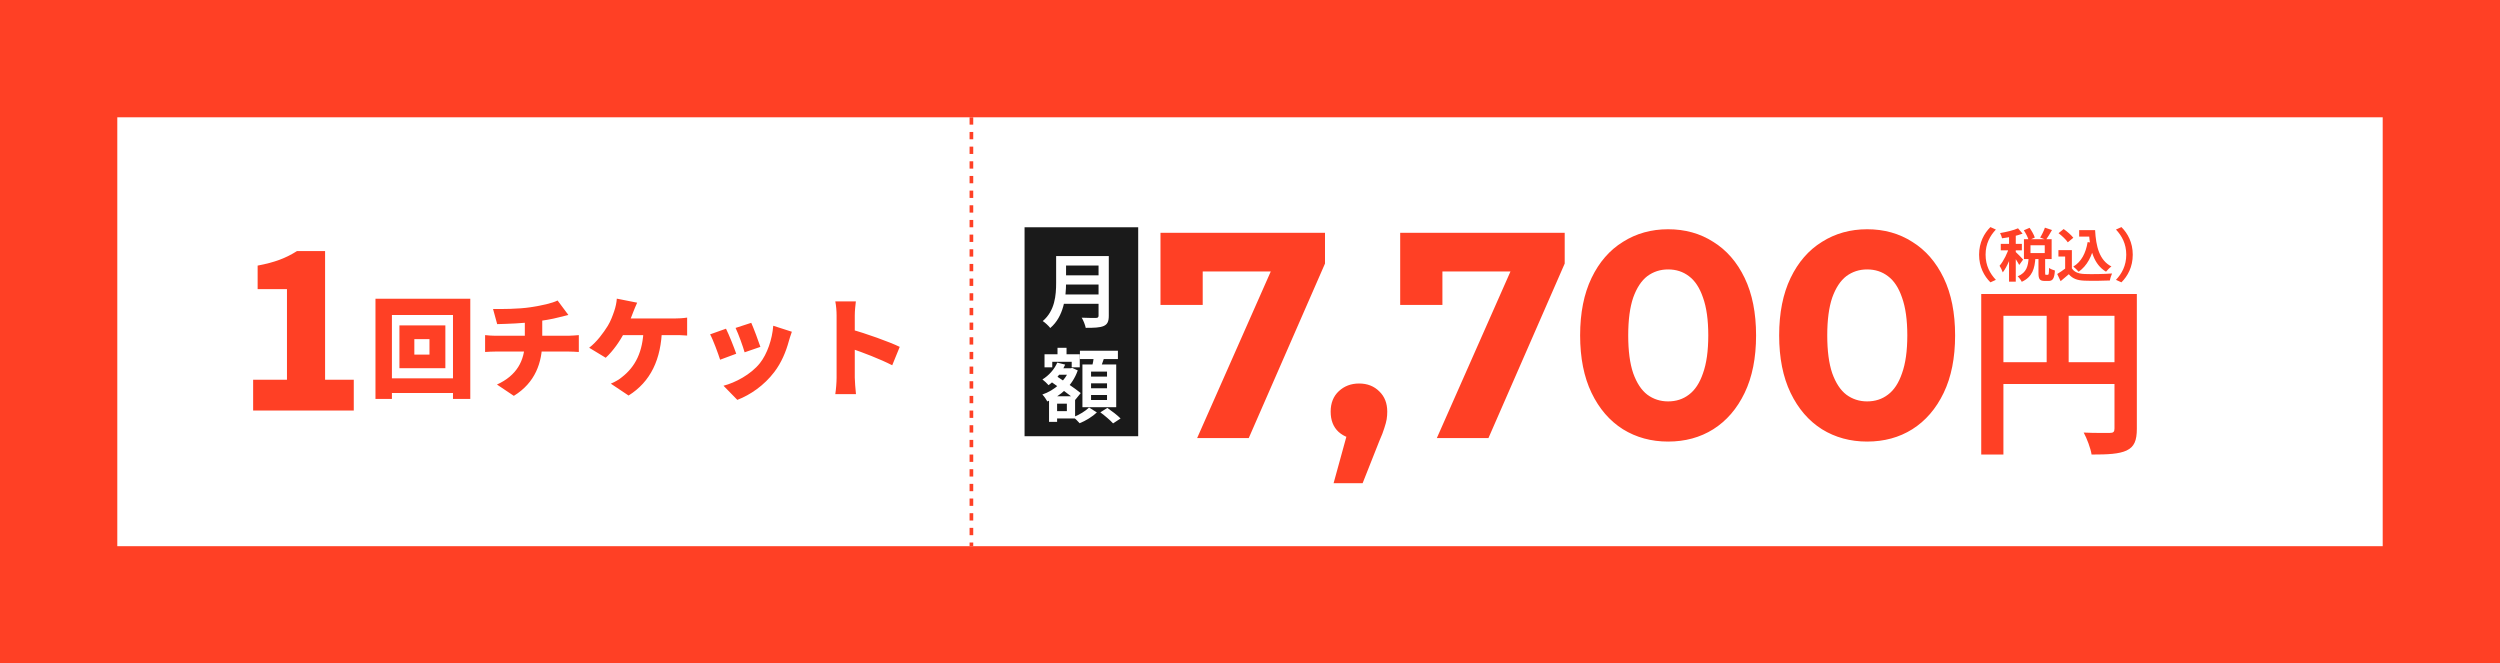
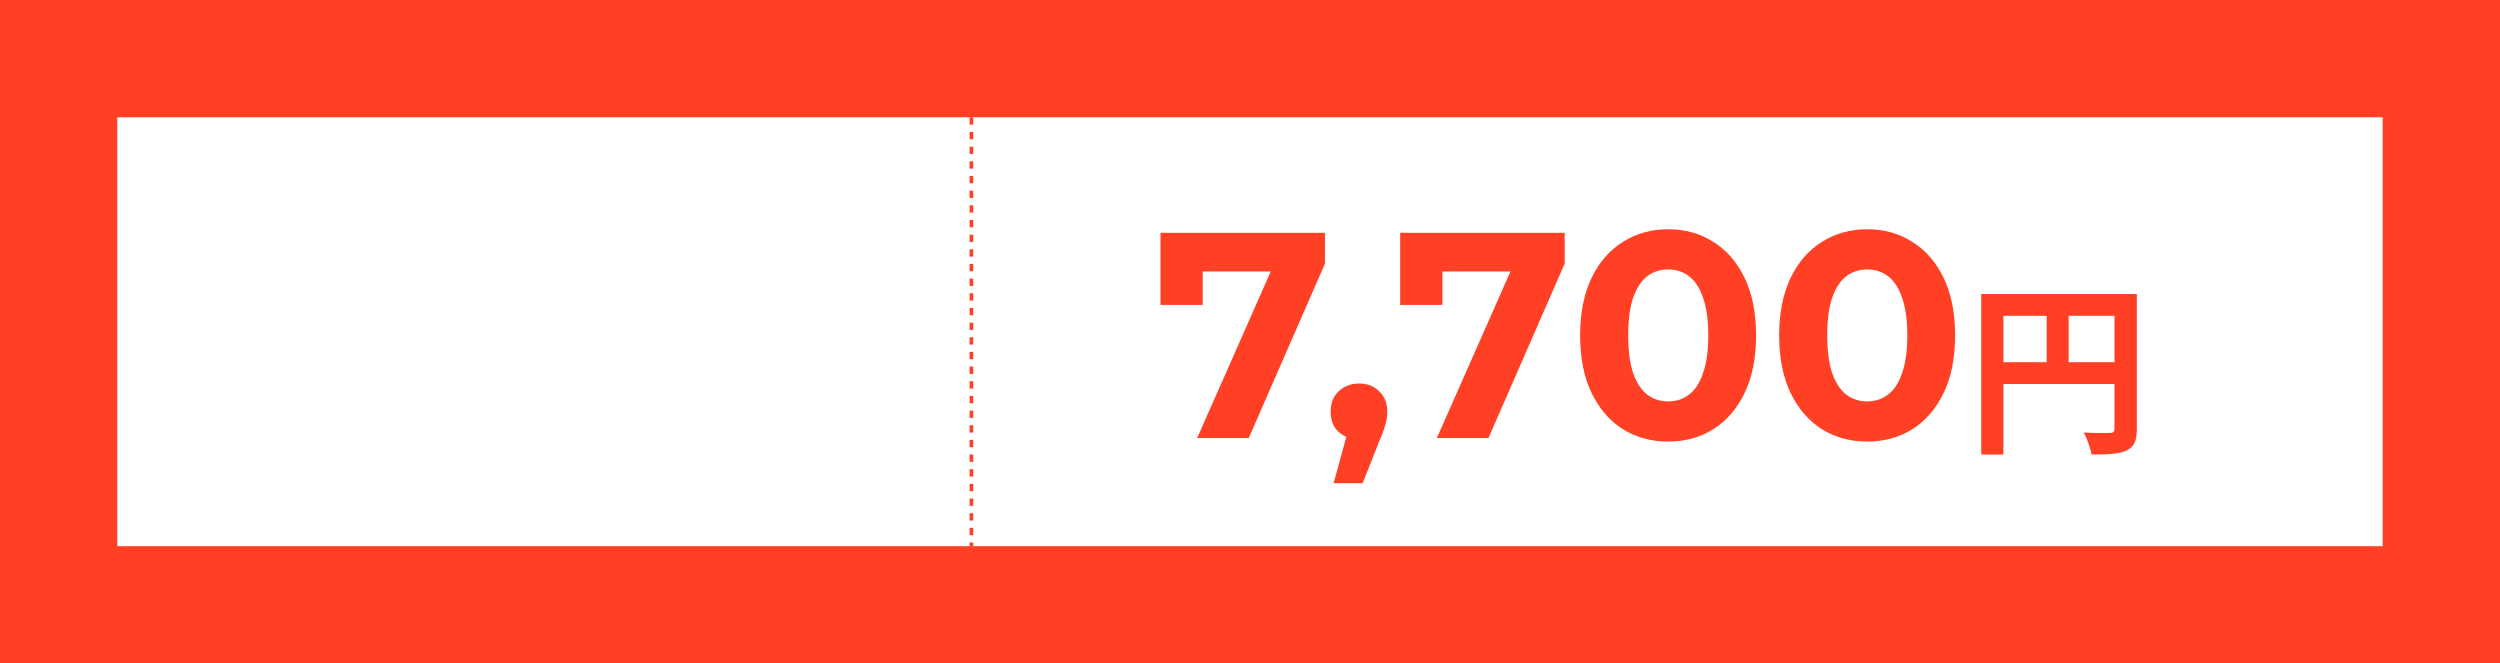
<svg xmlns="http://www.w3.org/2000/svg" width="682" height="181" viewBox="0 0 682 181" fill="none">
  <rect width="682" height="181" fill="#FF4025" />
  <rect width="618" height="117" transform="translate(32 32)" fill="white" />
-   <path d="M69.056 112V103.589H78.285V78.88H70.283V72.455C74.956 71.579 77.993 70.411 81.031 68.483H88.683V103.589H96.51V112H69.056Z" fill="#FF4025" />
-   <path d="M113.032 92.518V96.735H117.16V92.518H113.032ZM108.963 88.776H121.495V100.447H108.963V88.776ZM102.43 81.501H128.296V108.821H123.574V85.925H106.914V108.821H102.43V81.501ZM104.984 103.209H126.247V107.218H104.984V103.209ZM134.502 84.292C136.789 84.322 141.421 84.322 144.718 83.817C147.865 83.342 150.598 82.718 152.112 81.976L155.052 85.925C153.834 86.222 152.944 86.46 152.409 86.579C150.508 87.084 148.37 87.41 146.143 87.737C142.728 88.212 138.185 88.36 135.631 88.42L134.502 84.292ZM135.571 104.901C140.917 102.466 143.173 98.457 143.173 93.201C143.173 93.201 143.173 91.686 143.173 87.41L147.925 86.905C147.925 89.578 147.925 93.112 147.925 93.112C147.925 98.903 146.024 104.396 140.174 107.99L135.571 104.901ZM132.334 91.419C133.225 91.508 134.205 91.597 135.155 91.597C136.997 91.597 152.944 91.597 155.022 91.597C155.646 91.597 157.22 91.478 157.903 91.419V96.022C157.012 95.963 155.973 95.903 155.111 95.903C153.181 95.903 136.908 95.903 135.185 95.903C134.294 95.903 133.136 95.963 132.334 96.022V91.419ZM173.82 82.57C173.434 83.371 172.988 84.53 172.721 85.183C172.157 86.757 171.118 89.162 170.375 90.617C169.187 92.963 167.257 95.755 165.238 97.596L160.724 94.864C162.832 93.26 164.614 90.796 165.802 88.895C166.604 87.588 167.168 86.014 167.554 84.886C167.94 83.787 168.207 82.481 168.267 81.471L173.82 82.57ZM168.593 86.876C171.236 86.876 181.838 86.876 184.184 86.876C184.956 86.876 186.411 86.816 187.451 86.638V91.538C186.233 91.419 184.867 91.419 184.184 91.419C181.808 91.419 171.266 91.419 168.267 91.419L168.593 86.876ZM180.591 89.519C180.413 98.071 177.443 104.159 171.474 107.901L166.633 104.664C167.821 104.159 168.95 103.506 169.663 102.882C173.226 100.12 175.453 96.082 175.572 89.519H180.591ZM204.942 88.064C205.536 89.37 206.991 93.231 207.436 94.626L203.13 96.111C202.714 94.626 201.467 91.122 200.665 89.459L204.942 88.064ZM216.018 90.499C215.603 91.657 215.395 92.369 215.187 93.082C214.415 95.933 213.167 98.962 211.208 101.516C208.446 105.139 204.704 107.722 201.141 109.088L197.369 105.228C200.517 104.426 204.853 102.169 207.317 99.051C209.277 96.586 210.673 92.548 210.94 88.865L216.018 90.499ZM198.052 89.667C198.884 91.33 200.25 94.775 200.844 96.497L196.448 98.13C195.944 96.527 194.518 92.637 193.716 91.211L198.052 89.667ZM228.223 103.03C228.223 100.417 228.223 88.598 228.223 86.074C228.223 84.886 228.105 83.342 227.867 82.213H233.48C233.361 83.342 233.183 84.648 233.183 86.074C233.183 88.598 233.183 100.387 233.183 103.03C233.183 103.832 233.361 106.178 233.509 107.515H227.867C228.075 106.238 228.223 104.248 228.223 103.03ZM232.114 89.845C236.093 90.914 242.715 93.29 245.447 94.626L243.398 99.645C240.043 97.923 235.351 96.141 232.114 95.042V89.845Z" fill="#FF4025" />
  <line x1="265" y1="32" x2="265" y2="149" stroke="#FF4025" stroke-dasharray="2 2" />
-   <rect width="31" height="57" transform="translate(279.5 62)" fill="#1A1A1A" />
-   <path d="M289.918 69.856H300.918V72.43H289.918V69.856ZM289.94 75.114H301.028V77.622H289.94V75.114ZM289.83 80.328H300.874V82.88H289.83V80.328ZM288.114 69.856H290.82V77.138C290.82 80.966 290.226 86.356 286.508 89.48C286.112 88.93 285.034 87.94 284.462 87.588C287.806 84.75 288.114 80.504 288.114 77.138V69.856ZM299.686 69.856H302.48V86.136C302.48 87.698 302.106 88.49 301.094 88.93C300.038 89.392 298.476 89.436 296.188 89.436C296.034 88.644 295.528 87.368 295.088 86.664C296.65 86.752 298.476 86.73 299.004 86.73C299.51 86.708 299.686 86.554 299.686 86.092V69.856ZM287.762 100.454H292.14V102.236H287.762V100.454ZM288.488 94.888H290.952V98.32H288.488V94.888ZM287.366 108.11H293.284V114.16H287.366V112.158H291.04V110.112H287.366V108.11ZM284.946 96.648H294.56V100.212H292.36V98.694H287.058V100.212H284.946V96.648ZM286.178 108.11H288.378V115.084H286.178V108.11ZM291.7 100.454H292.118L292.514 100.366L294.01 101.048C292.558 105.206 289.346 108.022 285.716 109.518C285.43 108.968 284.814 108.088 284.352 107.626C287.63 106.504 290.622 103.93 291.7 100.828V100.454ZM288.422 98.914L290.578 99.464C289.588 101.73 287.85 103.776 286.046 105.074C285.694 104.656 284.858 103.864 284.374 103.512C286.112 102.456 287.63 100.762 288.422 98.914ZM286.464 103.952L287.85 102.368C290.006 103.798 293.24 105.91 294.824 107.23L293.328 109.078C291.832 107.714 288.686 105.492 286.464 103.952ZM294.604 95.68H304.966V97.946H294.604V95.68ZM297.64 104.568V105.91H301.996V104.568H297.64ZM297.64 107.758V109.122H301.996V107.758H297.64ZM297.64 101.378V102.742H301.996V101.378H297.64ZM295.286 99.42H304.504V111.08H295.286V99.42ZM298.476 96.89L301.358 97.22C300.918 98.562 300.39 99.948 300.016 100.872L297.816 100.454C298.08 99.42 298.366 97.946 298.476 96.89ZM297.09 111.168L299.224 112.51C298.058 113.632 296.144 114.82 294.516 115.458C294.12 114.974 293.372 114.248 292.822 113.786C294.406 113.192 296.21 112.07 297.09 111.168ZM300.17 112.488L302.084 111.278C303.272 112.092 304.878 113.324 305.692 114.16L303.646 115.502C302.92 114.688 301.38 113.368 300.17 112.488Z" fill="white" />
+   <path d="M289.918 69.856H300.918V72.43H289.918V69.856ZM289.94 75.114H301.028V77.622H289.94V75.114ZM289.83 80.328H300.874V82.88H289.83V80.328ZM288.114 69.856H290.82V77.138C290.82 80.966 290.226 86.356 286.508 89.48C286.112 88.93 285.034 87.94 284.462 87.588C287.806 84.75 288.114 80.504 288.114 77.138V69.856ZM299.686 69.856H302.48V86.136C302.48 87.698 302.106 88.49 301.094 88.93C300.038 89.392 298.476 89.436 296.188 89.436C296.034 88.644 295.528 87.368 295.088 86.664C296.65 86.752 298.476 86.73 299.004 86.73C299.51 86.708 299.686 86.554 299.686 86.092V69.856ZM287.762 100.454H292.14V102.236H287.762V100.454ZM288.488 94.888H290.952V98.32H288.488V94.888ZM287.366 108.11H293.284V114.16H287.366V112.158H291.04V110.112H287.366V108.11ZM284.946 96.648H294.56V100.212H292.36V98.694H287.058V100.212H284.946V96.648ZM286.178 108.11H288.378V115.084H286.178V108.11ZM291.7 100.454H292.118L292.514 100.366L294.01 101.048C292.558 105.206 289.346 108.022 285.716 109.518C285.43 108.968 284.814 108.088 284.352 107.626C287.63 106.504 290.622 103.93 291.7 100.828V100.454ZM288.422 98.914L290.578 99.464C289.588 101.73 287.85 103.776 286.046 105.074C285.694 104.656 284.858 103.864 284.374 103.512C286.112 102.456 287.63 100.762 288.422 98.914ZM286.464 103.952L287.85 102.368C290.006 103.798 293.24 105.91 294.824 107.23L293.328 109.078C291.832 107.714 288.686 105.492 286.464 103.952ZM294.604 95.68H304.966V97.946H294.604V95.68ZM297.64 104.568V105.91H301.996V104.568H297.64ZM297.64 107.758V109.122H301.996V107.758H297.64M297.64 101.378V102.742H301.996V101.378H297.64ZM295.286 99.42H304.504V111.08H295.286V99.42ZM298.476 96.89L301.358 97.22C300.918 98.562 300.39 99.948 300.016 100.872L297.816 100.454C298.08 99.42 298.366 97.946 298.476 96.89ZM297.09 111.168L299.224 112.51C298.058 113.632 296.144 114.82 294.516 115.458C294.12 114.974 293.372 114.248 292.822 113.786C294.406 113.192 296.21 112.07 297.09 111.168ZM300.17 112.488L302.084 111.278C303.272 112.092 304.878 113.324 305.692 114.16L303.646 115.502C302.92 114.688 301.38 113.368 300.17 112.488Z" fill="white" />
  <path d="M326.58 119.5L349.14 68.46L352.5 74.06H322.34L328.1 67.98V83.18H316.58V63.5H361.46V71.9L340.66 119.5H326.58ZM363.803 131.82L369.083 112.62L370.843 119.82C368.55 119.82 366.656 119.153 365.163 117.82C363.723 116.487 363.003 114.647 363.003 112.3C363.003 109.953 363.75 108.087 365.243 106.7C366.736 105.313 368.576 104.62 370.763 104.62C373.003 104.62 374.843 105.34 376.283 106.78C377.723 108.167 378.443 110.007 378.443 112.3C378.443 112.993 378.39 113.687 378.283 114.38C378.176 115.02 377.963 115.82 377.643 116.78C377.376 117.687 376.923 118.86 376.283 120.3L371.723 131.82H363.803ZM391.971 119.5L414.531 68.46L417.891 74.06H387.731L393.491 67.98V83.18H381.971V63.5H426.851V71.9L406.051 119.5H391.971ZM455.058 120.46C450.471 120.46 446.364 119.34 442.738 117.1C439.111 114.807 436.258 111.5 434.178 107.18C432.098 102.86 431.058 97.633 431.058 91.5C431.058 85.367 432.098 80.14 434.178 75.82C436.258 71.5 439.111 68.22 442.738 65.98C446.364 63.687 450.471 62.54 455.058 62.54C459.698 62.54 463.804 63.687 467.378 65.98C471.004 68.22 473.858 71.5 475.938 75.82C478.018 80.14 479.058 85.367 479.058 91.5C479.058 97.633 478.018 102.86 475.938 107.18C473.858 111.5 471.004 114.807 467.378 117.1C463.804 119.34 459.698 120.46 455.058 120.46ZM455.058 109.5C457.244 109.5 459.138 108.887 460.738 107.66C462.391 106.433 463.671 104.487 464.578 101.82C465.538 99.153 466.018 95.713 466.018 91.5C466.018 87.287 465.538 83.847 464.578 81.18C463.671 78.513 462.391 76.567 460.738 75.34C459.138 74.113 457.244 73.5 455.058 73.5C452.924 73.5 451.031 74.113 449.378 75.34C447.778 76.567 446.498 78.513 445.538 81.18C444.631 83.847 444.178 87.287 444.178 91.5C444.178 95.713 444.631 99.153 445.538 101.82C446.498 104.487 447.778 106.433 449.378 107.66C451.031 108.887 452.924 109.5 455.058 109.5ZM509.354 120.46C504.768 120.46 500.661 119.34 497.034 117.1C493.408 114.807 490.554 111.5 488.474 107.18C486.394 102.86 485.354 97.633 485.354 91.5C485.354 85.367 486.394 80.14 488.474 75.82C490.554 71.5 493.408 68.22 497.034 65.98C500.661 63.687 504.768 62.54 509.354 62.54C513.994 62.54 518.101 63.687 521.674 65.98C525.301 68.22 528.154 71.5 530.234 75.82C532.314 80.14 533.354 85.367 533.354 91.5C533.354 97.633 532.314 102.86 530.234 107.18C528.154 111.5 525.301 114.807 521.674 117.1C518.101 119.34 513.994 120.46 509.354 120.46ZM509.354 109.5C511.541 109.5 513.434 108.887 515.034 107.66C516.688 106.433 517.968 104.487 518.874 101.82C519.834 99.153 520.314 95.713 520.314 91.5C520.314 87.287 519.834 83.847 518.874 81.18C517.968 78.513 516.688 76.567 515.034 75.34C513.434 74.113 511.541 73.5 509.354 73.5C507.221 73.5 505.328 74.113 503.674 75.34C502.074 76.567 500.794 78.513 499.834 81.18C498.928 83.847 498.474 87.287 498.474 91.5C498.474 95.713 498.928 99.153 499.834 101.82C500.794 104.487 502.074 106.433 503.674 107.66C505.328 108.887 507.221 109.5 509.354 109.5ZM540.481 80.2H579.731V86.15H546.531V124H540.481V80.2ZM576.831 80.2H582.931V116.95C582.931 120.2 582.231 121.9 580.131 122.9C578.081 123.85 575.081 124 570.581 124C570.331 122.3 569.281 119.55 568.431 118C571.331 118.15 574.581 118.1 575.581 118.1C576.531 118.1 576.831 117.8 576.831 116.9V80.2ZM543.781 98.8H579.781V104.75H543.781V98.8ZM558.331 83.45H564.331V101.75H558.331V83.45Z" fill="#FF4025" />
-   <path d="M539.897 69.477C539.897 66.136 541.293 63.627 542.986 61.949L544.476 62.623C542.892 64.302 541.669 66.481 541.669 69.477C541.669 72.487 542.892 74.667 544.476 76.345L542.986 77.019C541.293 75.341 539.897 72.832 539.897 69.477ZM552.098 62.827L553.666 62.153C554.246 62.968 554.858 64.05 555.093 64.803L553.43 65.556C553.242 64.819 552.662 63.674 552.098 62.827ZM557.853 62.106L559.782 62.749C559.233 63.721 558.637 64.725 558.151 65.399L556.551 64.803C557.022 64.066 557.57 62.953 557.853 62.106ZM553.415 70.308H555.265C555.061 73.177 554.497 75.53 551.533 76.878C551.329 76.408 550.812 75.734 550.42 75.388C552.913 74.353 553.258 72.519 553.415 70.308ZM556.096 70.088H557.915V74.432C557.915 74.902 557.947 74.965 558.135 74.965C558.229 74.965 558.558 74.965 558.653 74.965C558.888 74.965 558.95 74.714 558.982 73.083C559.327 73.365 560.095 73.679 560.581 73.805C560.425 76.031 559.97 76.643 558.856 76.643C558.59 76.643 558.072 76.643 557.806 76.643C556.394 76.643 556.096 76.094 556.096 74.448V70.088ZM553.917 66.905V69.037H557.806V66.905H553.917ZM552.129 65.258H559.688V70.668H552.129V65.258ZM548.067 63.58H549.902V76.831H548.067V63.58ZM545.809 66.528H551.564V68.285H545.809V66.528ZM548.177 67.234L549.275 67.72C548.679 69.963 547.565 72.754 546.358 74.306C546.185 73.758 545.778 72.974 545.48 72.503C546.578 71.249 547.675 68.975 548.177 67.234ZM550.514 62.279L551.768 63.737C550.169 64.349 547.989 64.772 546.154 65.007C546.076 64.599 545.84 63.972 545.621 63.58C547.362 63.282 549.306 62.827 550.514 62.279ZM549.855 68.708C550.247 69.037 551.611 70.449 551.909 70.809L550.843 72.284C550.467 71.531 549.526 70.104 549.04 69.445L549.855 68.708ZM567.199 62.78H570.508V64.552H567.199V62.78ZM569.567 62.78H571.543C571.778 67.25 572.719 71.029 575.997 72.691C575.558 72.989 574.868 73.679 574.523 74.118C571.182 72.127 570.147 68.175 569.865 63.611H569.567V62.78ZM569.504 66.042L571.449 66.324C570.759 69.853 569.363 72.519 567.042 74.134C566.76 73.773 566.023 73.036 565.6 72.723C567.795 71.405 569.003 69.069 569.504 66.042ZM565.208 68.238V74.008H563.373V69.978H561.538V68.238H565.208ZM565.208 73.193C565.835 74.228 567.027 74.683 568.658 74.746C570.492 74.824 574.052 74.777 576.169 74.604C575.965 75.043 575.652 75.953 575.573 76.518C573.676 76.612 570.508 76.643 568.626 76.565C566.697 76.486 565.396 76.031 564.376 74.808C563.686 75.42 562.981 76.016 562.134 76.706L561.209 74.746C561.914 74.306 562.761 73.758 563.483 73.193H565.208ZM561.569 63.611L562.965 62.482C563.906 63.141 565.051 64.129 565.6 64.866L564.094 66.105C563.624 65.368 562.495 64.317 561.569 63.611ZM581.815 69.477C581.815 72.832 580.419 75.341 578.725 77.019L577.235 76.345C578.819 74.667 580.043 72.487 580.043 69.477C580.043 66.481 578.819 64.302 577.235 62.623L578.725 61.949C580.419 63.627 581.815 66.136 581.815 69.477Z" fill="#FF4025" />
</svg>